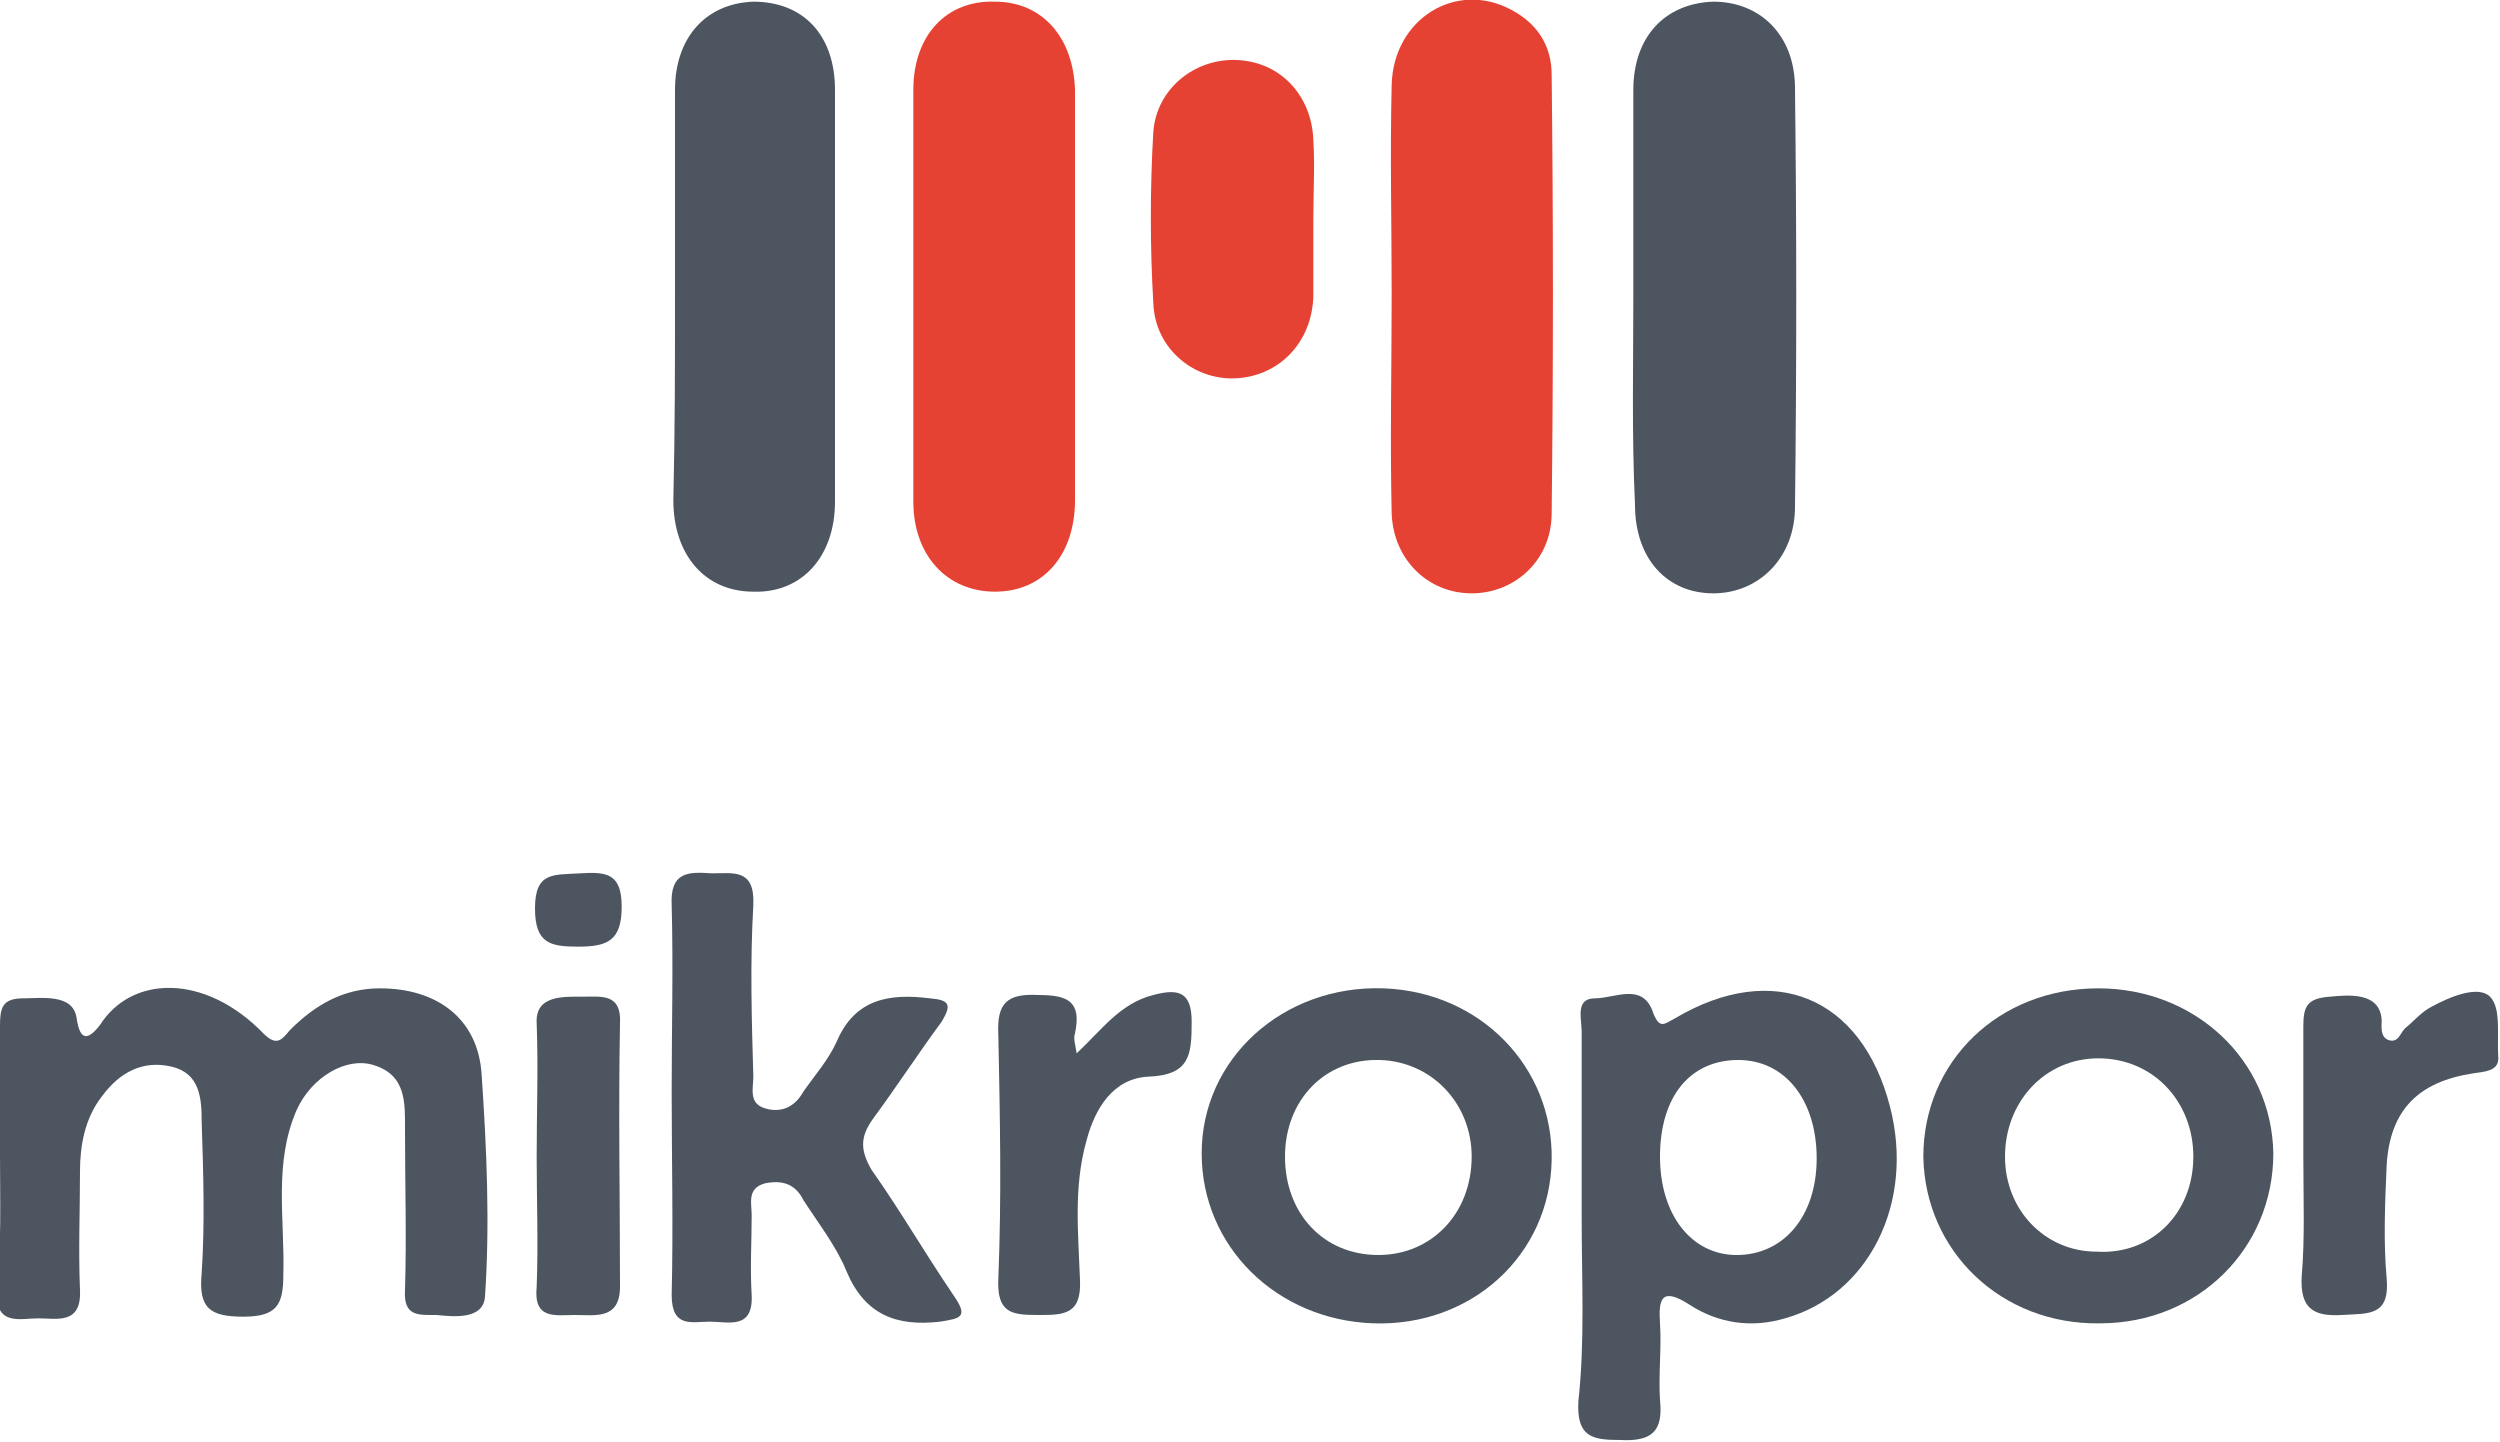
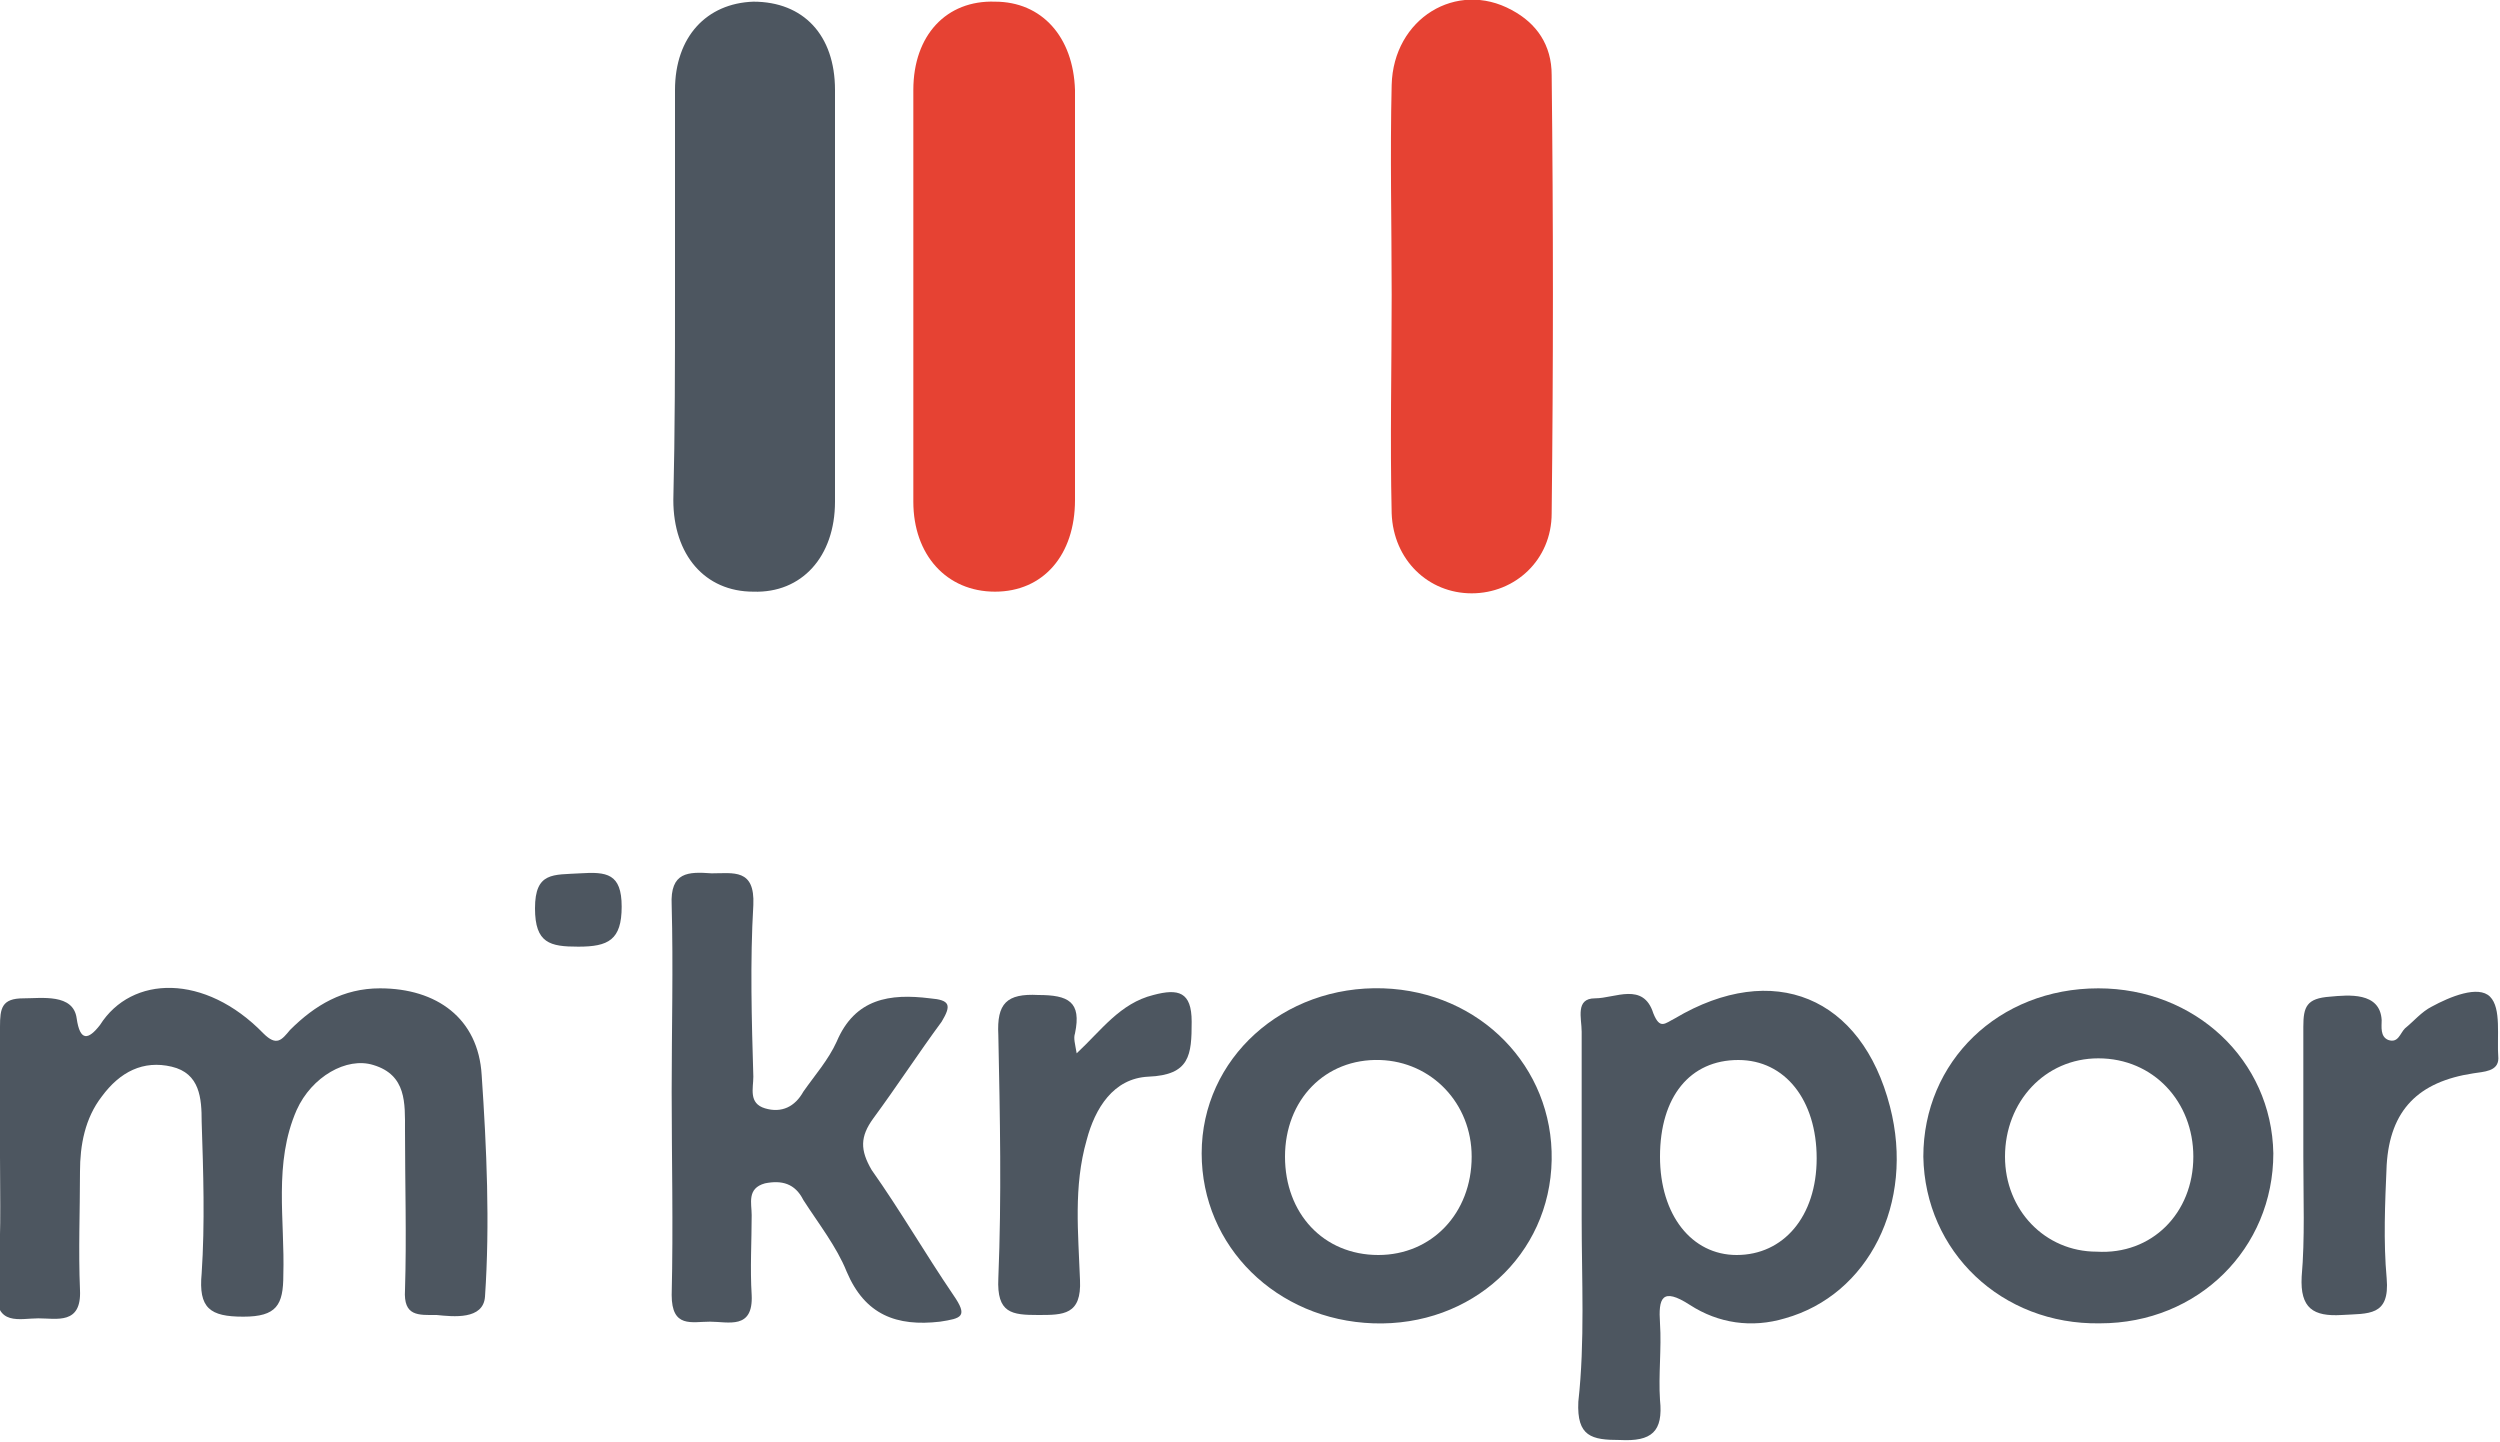
<svg xmlns="http://www.w3.org/2000/svg" version="1.1" id="Layer_1" x="0px" y="0px" viewBox="0 0 150 86.5" style="enable-background:new 0 0 150 86.5;" xml:space="preserve">
  <style type="text/css">
	.st0{fill:#4D5660;}
	.st1{fill:#E64233;}
</style>
  <g>
    <path class="st0" d="M0,69.4c0-2.6,0-5.2,0-7.8c0-1.1,0.1-1.7,1.4-1.7c1.1,0,3-0.3,3.2,1.2c0.2,1.4,0.7,1.3,1.4,0.4   c1.9-3,6.3-3.1,9.8,0.5c0.8,0.8,1.1,0.4,1.6-0.2c1.5-1.5,3.2-2.5,5.4-2.5c3.4,0,5.9,1.8,6.1,5.2c0.3,4.4,0.5,8.9,0.2,13.3   c-0.1,1.4-1.9,1.2-2.9,1.1c-1.1,0-2,0.1-1.9-1.5c0.1-3.2,0-6.4,0-9.6c0-1.6,0.1-3.3-1.9-3.9c-1.6-0.5-3.7,0.7-4.6,2.7   c-1.4,3.2-0.7,6.6-0.8,9.9c0,1.8-0.4,2.5-2.4,2.5c-2,0-2.7-0.5-2.5-2.6c0.2-3,0.1-6.1,0-9.1c0-1.4-0.1-2.9-1.8-3.3   c-1.7-0.4-3.1,0.3-4.2,1.8c-1,1.3-1.3,2.9-1.3,4.5c0,2.4-0.1,4.7,0,7.1c0.1,2.1-1.4,1.7-2.5,1.7c-1.1,0-2.6,0.5-2.5-1.7   C0.1,74.7,0,72,0,69.4z" />
    <path class="st1" d="M83.5,17.7c0-4.2-0.1-8.4,0-12.6c0.1-4,3.9-6.3,7.2-4.5c1.5,0.8,2.4,2.1,2.4,3.9c0.1,8.8,0.1,17.5,0,26.3   c0,2.8-2.2,4.8-4.8,4.8c-2.6,0-4.7-2-4.8-4.8C83.4,26.4,83.5,22,83.5,17.7C83.5,17.7,83.5,17.7,83.5,17.7z" />
    <path class="st1" d="M64.5,17.7c0,4.1,0,8.2,0,12.3c0,3.3-1.9,5.5-4.8,5.5c-2.9,0-4.9-2.2-4.9-5.4c0-8.2,0-16.5,0-24.7   c0-3.3,2-5.4,4.9-5.3c2.8,0,4.7,2.1,4.8,5.3C64.5,9.5,64.5,13.6,64.5,17.7z" />
-     <path class="st0" d="M98,17.7c0-4.1,0-8.2,0-12.3c0-3.2,1.9-5.2,4.8-5.3c2.8,0,4.9,2,4.9,5.2c0.1,8.4,0.1,16.8,0,25.1   c0,3.1-2.2,5.2-4.9,5.2c-2.8,0-4.7-2.1-4.7-5.3C97.9,26,98,21.9,98,17.7z" />
    <path class="st0" d="M40.5,17.7c0-4.1,0-8.2,0-12.3c0-3.2,1.9-5.2,4.7-5.3c3,0,4.9,2,4.9,5.3c0,8.2,0,16.5,0,24.7   c0,3.3-2,5.5-4.9,5.4c-2.9,0-4.8-2.2-4.8-5.5C40.5,25.9,40.5,21.8,40.5,17.7z" />
    <path class="st0" d="M94.9,73.1c0-3.7,0-7.5,0-11.2c0-0.8-0.4-2,0.8-2c1.2,0,2.9-1,3.5,0.9c0.4,1,0.7,0.6,1.3,0.3   c5.9-3.5,11.2-1.3,12.9,5.3c1.5,5.8-1.3,11.3-6.3,12.7c-2,0.6-4,0.3-5.7-0.8c-1.7-1.1-1.9-0.4-1.8,1.1c0.1,1.5-0.1,3.1,0,4.6   c0.2,1.9-0.5,2.5-2.4,2.4c-1.7,0-2.6-0.2-2.5-2.3C95.1,80.5,94.9,76.8,94.9,73.1z M104.3,63.6c-2.9,0-4.7,2.2-4.7,5.8   c0,3.5,1.9,5.9,4.6,5.9c2.8,0,4.8-2.3,4.8-5.8C109,66,107.1,63.6,104.3,63.6z" />
    <path class="st0" d="M40.3,65.5c0-3.7,0.1-7.5,0-11.2c-0.1-2,1-2,2.4-1.9c1.3,0,2.6-0.3,2.5,1.9c-0.2,3.4-0.1,6.9,0,10.3   c0,0.7-0.3,1.6,0.7,1.9c1,0.3,1.8-0.1,2.3-1c0.7-1,1.5-1.9,2-3c1.1-2.6,3.2-2.9,5.6-2.6c1.2,0.1,1.3,0.4,0.7,1.4   c-1.4,1.9-2.7,3.9-4.1,5.8c-0.8,1.1-0.8,1.9-0.1,3.1c1.7,2.4,3.2,5,4.9,7.5c0.9,1.3,0.5,1.4-0.8,1.6c-2.6,0.3-4.5-0.4-5.6-3   c-0.6-1.5-1.7-2.9-2.6-4.3c-0.5-1-1.3-1.2-2.3-1c-1.1,0.3-0.8,1.2-0.8,1.9c0,1.6-0.1,3.2,0,4.8c0.1,2.1-1.4,1.6-2.5,1.6   c-1.1,0-2.3,0.4-2.3-1.6C40.4,73.5,40.3,69.5,40.3,65.5z" />
    <path class="st0" d="M93.1,69.6c-0.1,5.7-4.8,10-10.7,9.8c-5.8-0.2-10.3-4.6-10.3-10.2c0-5.7,4.9-10.1,10.9-9.9   C88.8,59.5,93.2,64,93.1,69.6z M77.1,69.4c0,3.4,2.3,5.9,5.6,5.9c3.2,0,5.6-2.5,5.6-5.9c0-3.2-2.4-5.7-5.5-5.8   C79.5,63.5,77.1,66,77.1,69.4z" />
    <path class="st0" d="M115.4,69.4c0-5.7,4.5-10.1,10.5-10.1c5.8,0,10.4,4.3,10.5,9.9c0,5.7-4.5,10.2-10.4,10.2   C120.1,79.5,115.5,75.1,115.4,69.4z M131.6,69.4c0-3.3-2.4-5.9-5.7-5.9c-3.2,0-5.6,2.6-5.6,5.9c0,3.2,2.4,5.7,5.5,5.7   C129.1,75.3,131.6,72.8,131.6,69.4z" />
-     <path class="st1" d="M78.8,13.2c0,1.5,0,3.1,0,4.6c-0.1,2.8-2.1,4.8-4.7,4.9c-2.5,0.1-4.8-1.8-4.9-4.5c-0.2-3.4-0.2-6.9,0-10.3   c0.2-2.6,2.5-4.4,5-4.3c2.6,0.1,4.5,2.1,4.6,4.8C78.9,9.9,78.8,11.5,78.8,13.2z" />
    <path class="st0" d="M138.2,69.4c0-2.6,0-5.2,0-7.8c0-1.2,0.2-1.7,1.6-1.8c1.1-0.1,3-0.3,3.1,1.4c0,0.4-0.1,1,0.4,1.2   c0.6,0.2,0.7-0.4,1-0.7c0.5-0.4,1-1,1.6-1.3c1.1-0.6,2.8-1.3,3.5-0.6c0.7,0.7,0.4,2.4,0.5,3.7c0,0.8-0.9,0.8-1.5,0.9   c-3.3,0.5-5,2.2-5.2,5.5c-0.1,2.3-0.2,4.6,0,6.8c0.2,2.3-1.1,2.1-2.7,2.2c-1.7,0.1-2.5-0.4-2.4-2.3   C138.3,74.3,138.2,71.9,138.2,69.4z" />
    <path class="st0" d="M64.6,63.2c1.5-1.4,2.6-3,4.6-3.5c1.5-0.4,2.3-0.2,2.3,1.6c0,2-0.1,3.2-2.6,3.3c-2.1,0.1-3.2,1.9-3.7,3.8   c-0.8,2.8-0.5,5.6-0.4,8.4c0.1,2.1-1,2.1-2.5,2.1c-1.6,0-2.5-0.1-2.4-2.2c0.2-4.9,0.1-9.7,0-14.6c-0.1-1.9,0.5-2.5,2.4-2.4   c1.8,0,2.6,0.4,2.2,2.3C64.4,62.3,64.5,62.6,64.6,63.2z" />
-     <path class="st0" d="M32.2,69.4c0-2.7,0.1-5.3,0-8c-0.1-1.7,1.6-1.6,2.8-1.6c1.1,0,2.3-0.2,2.2,1.6c-0.1,5.3,0,10.5,0,15.8   c0,2-1.5,1.7-2.7,1.7c-1.2,0-2.5,0.3-2.3-1.7C32.3,74.6,32.2,72,32.2,69.4z" />
    <path class="st0" d="M34.8,52.4c1.6-0.1,2.5,0,2.5,2c0,2-0.8,2.4-2.6,2.4c-1.7,0-2.6-0.2-2.6-2.3C32.1,52.3,33.2,52.5,34.8,52.4z" />
  </g>
</svg>